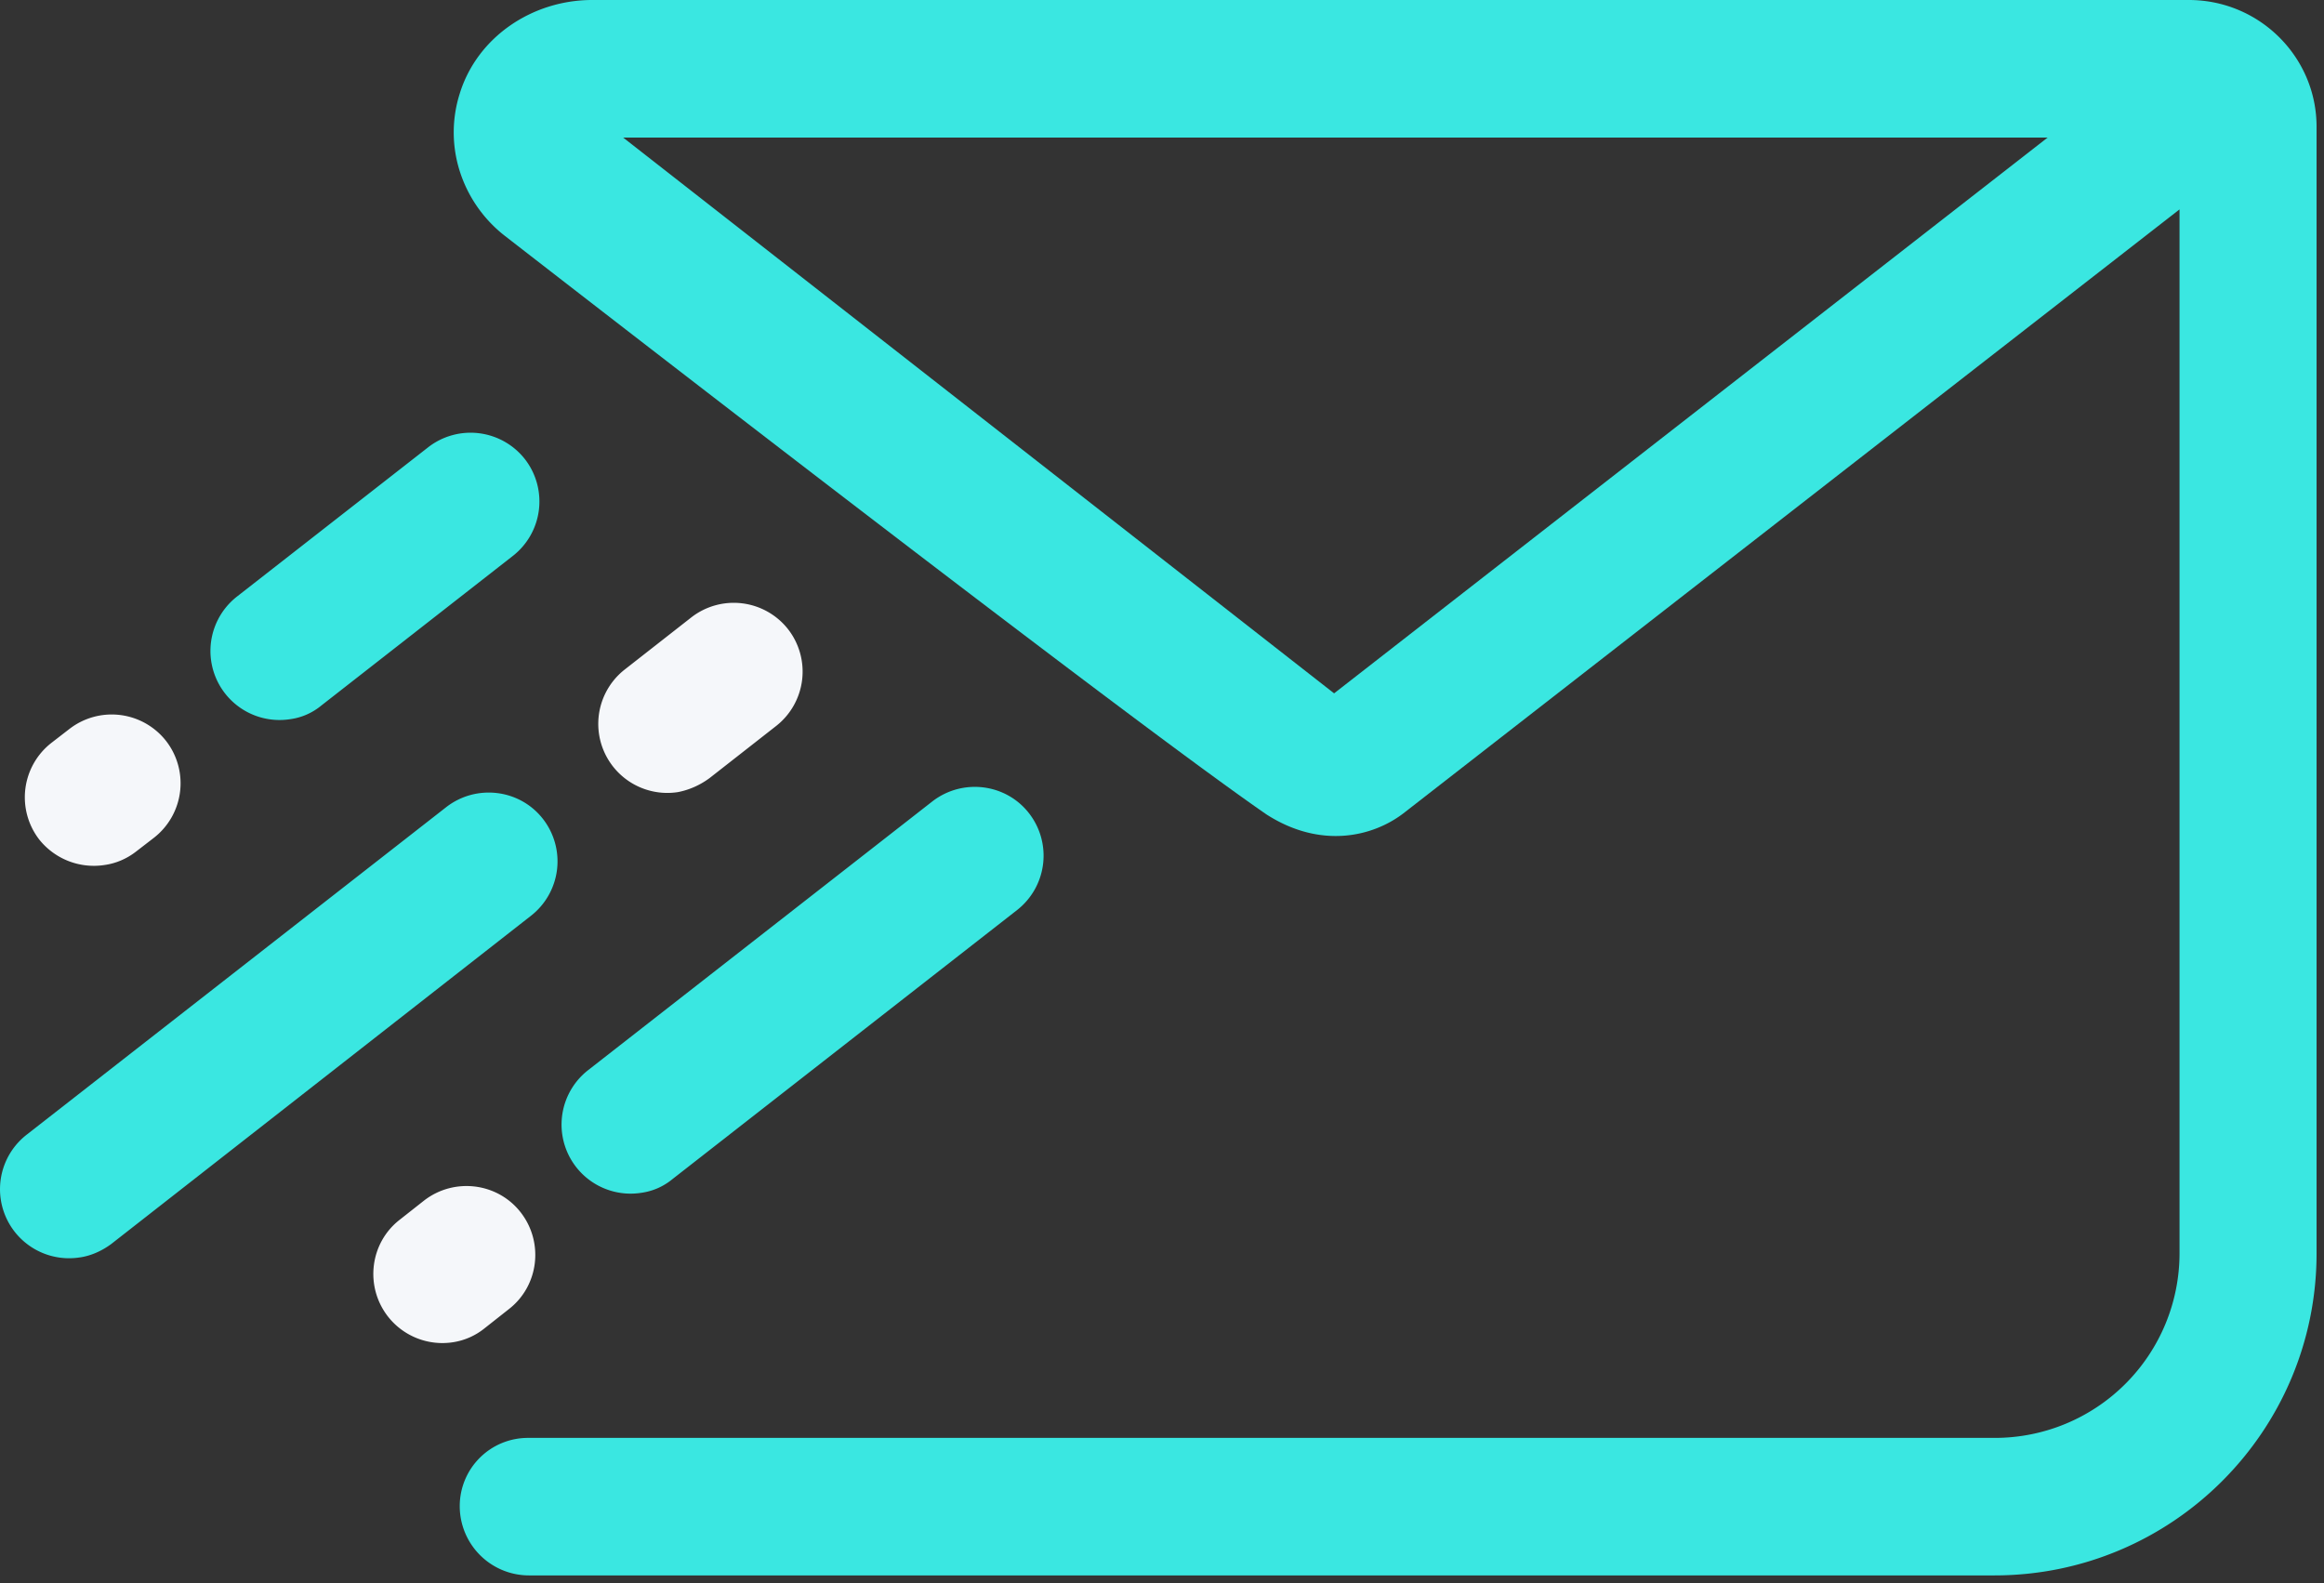
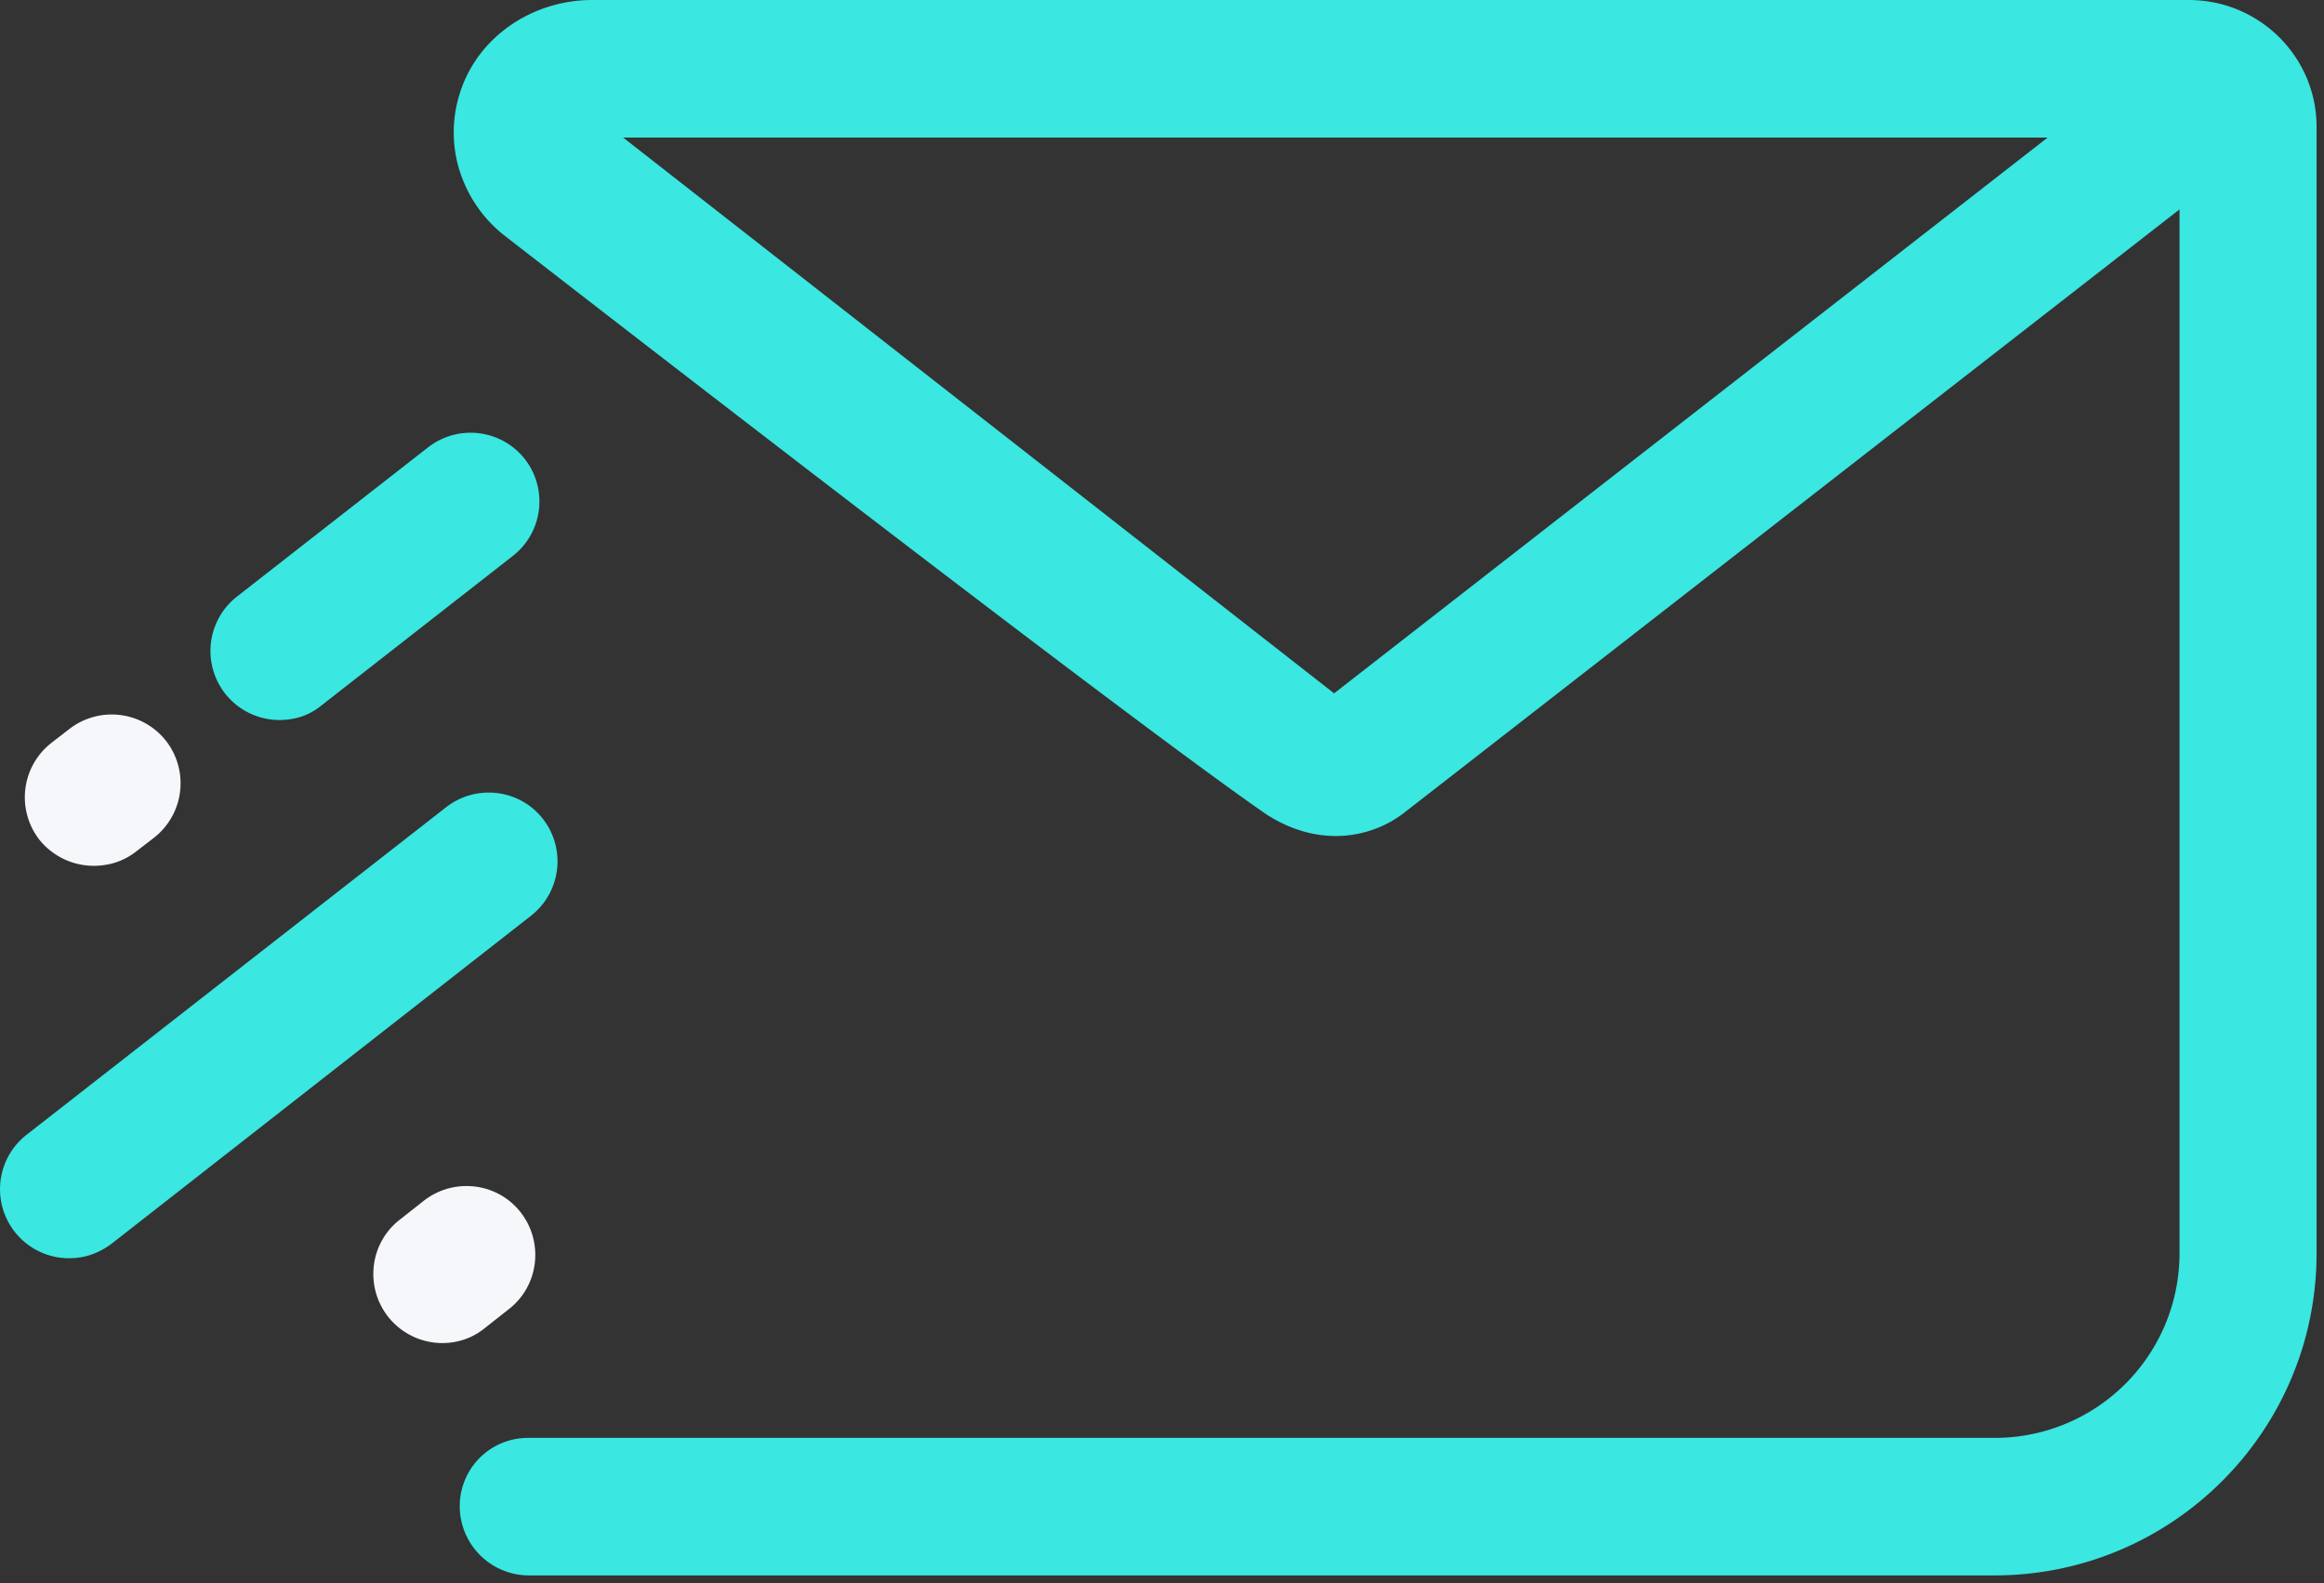
<svg xmlns="http://www.w3.org/2000/svg" viewBox="0 0 91 62">
  <rect x="0" y="0" width="91" height="62" fill="#333333" stroke="none" />
  <g fill="none" fill-rule="nonzero">
    <path fill="#3AE7E1" d="M11.36 28.163a2.704 2.704 0 0 1-2.085-4.799l7.492-5.85a2.704 2.704 0 0 1 3.786.465 2.704 2.704 0 0 1-.466 3.786l-7.491 5.852c-.365.304-.79.486-1.235.546Z" />
    <path fill="#F5F7FA" d="M4.092 33.873a2.736 2.736 0 0 1-2.551-.992 2.704 2.704 0 0 1 .466-3.786l.708-.547a2.704 2.704 0 0 1 3.787.466 2.704 2.704 0 0 1-.466 3.786l-.709.547c-.364.283-.79.465-1.235.526Z" />
    <path fill="#3AE7E1" d="M3.12 49.24a2.704 2.704 0 0 1-2.085-4.799l16.44-12.836c1.175-.91 2.875-.708 3.787.466a2.704 2.704 0 0 1-.466 3.786L4.356 48.714c-.385.284-.81.466-1.236.527Z" />
-     <path fill="#F5F7FA" d="M26.546 31.018a2.704 2.704 0 0 1-2.085-4.799l2.611-2.044a2.704 2.704 0 0 1 3.787.466 2.704 2.704 0 0 1-.466 3.786l-2.612 2.045c-.385.283-.81.465-1.235.546Z" />
-     <path fill="#3AE7E1" d="M25.108 46.71a2.704 2.704 0 0 1-2.085-4.799l13.484-10.528c1.175-.911 2.876-.709 3.787.465a2.704 2.704 0 0 1-.466 3.787L26.344 46.163c-.365.304-.79.486-1.236.547Z" />
    <path fill="#F5F7FA" d="M17.739 52.561a2.706 2.706 0 0 1-2.552-1.012c-.91-1.175-.708-2.875.466-3.786l.952-.75c1.174-.91 2.875-.708 3.786.466s.709 2.875-.466 3.786l-.951.75a2.59 2.59 0 0 1-1.235.546Z" />
    <path fill="#3AE7E1" d="M85.708 0H23.185c-2.328 0-4.495 1.438-5.183 3.665a5.014 5.014 0 0 0 0 3.037 5.21 5.21 0 0 0 1.761 2.53S43.715 27.84 49.587 31.89c2.106 1.356 4.15.89 5.365-.04L85.343 8.2v40.879a7.232 7.232 0 0 1-7.228 7.228h-57.44a2.67 2.67 0 0 0-2.673 2.672 2.713 2.713 0 0 0 2.713 2.713h57.38c6.965 0 12.614-5.649 12.614-12.613V5C90.729 2.247 88.48 0 85.708 0ZM52.239 27.151 24.4 5.386H80.18L52.24 27.15Z" />
  </g>
</svg>